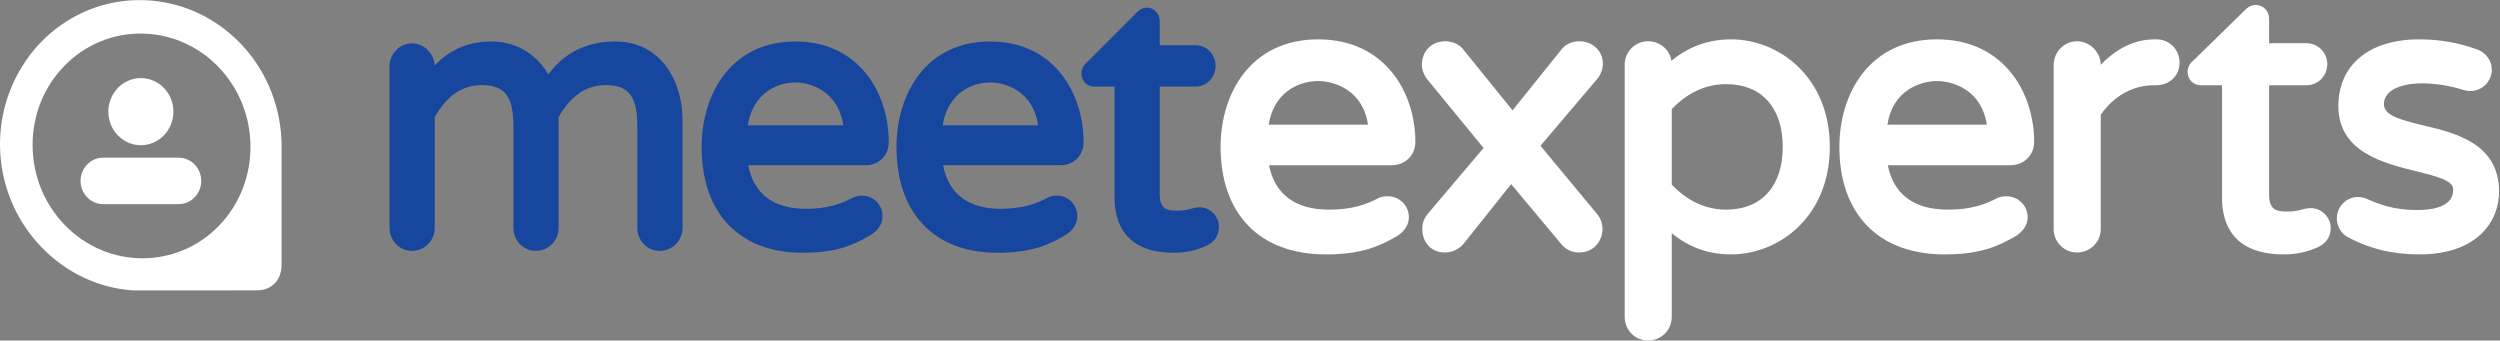
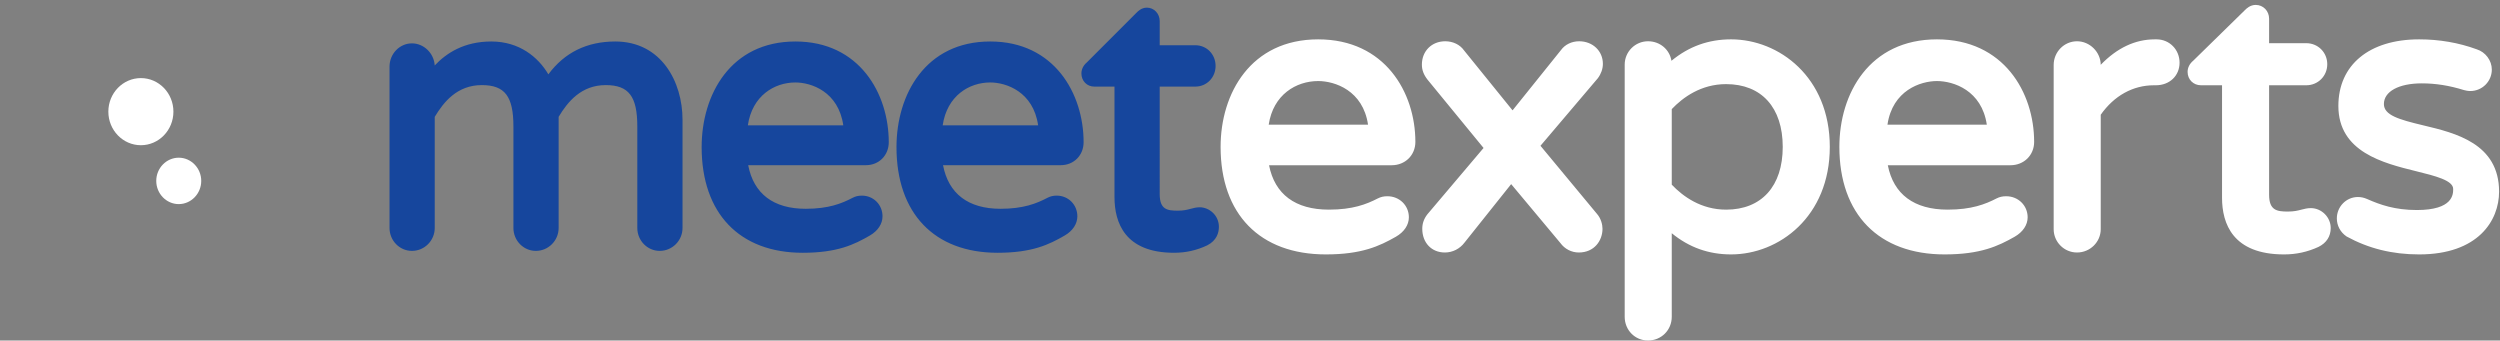
<svg xmlns="http://www.w3.org/2000/svg" version="1.1" id="svg220" width="1096.063" height="149.292" viewBox="0 0 1096.063 149.292">
  <rect x="0" y="0" width="1096.063" height="149.292" fill="#808080" stroke="none" />
  <defs id="defs224">
    <clipPath clipPathUnits="userSpaceOnUse" id="clipPath236">
      <path d="M 0,0 H 822.047 V 111.969 H 0 Z" id="path234" />
    </clipPath>
  </defs>
  <g id="g228" transform="matrix(1.333,0,0,-1.333,0,149.292)">
    <g id="g230">
      <g id="g232" clip-path="url(#clipPath236)">
        <g id="g238" transform="translate(92.601,65.459)">
-           <path d="m 0,0 -0.034,0.618 c -0.555,12.004 -5.389,23.284 -13.609,31.765 -15.755,16.253 -40.458,18.783 -58.741,6.022 -2.47,-1.724 -4.741,-3.65 -6.751,-5.721 -2.392,-2.469 -4.565,-5.308 -6.456,-8.435 -11.438,-18.916 -8.664,-43.23 6.747,-59.127 8.003,-8.254 18.625,-13.325 29.933,-14.097 l 40.769,0.013 c 2.233,0 4.328,0.687 5.898,2.31 1.588,1.635 2.256,3.815 2.244,6.134 z m -20.589,-27.713 c -6.917,-7.137 -16.018,-10.701 -25.144,-10.701 -9.23,0 -18.486,3.644 -25.542,10.925 -6.793,7.007 -10.56,16.301 -10.607,26.167 -0.048,9.886 3.641,19.163 10.388,26.123 13.914,14.352 36.651,14.252 50.687,-0.224 v -0.001 c 14.034,-14.478 14.132,-37.934 0.218,-52.289" style="fill:#ffffff;fill-opacity:1;fill-rule:nonzero;stroke:none" id="path240" />
-         </g>
+           </g>
        <g id="g242" transform="translate(57.038,75.274)">
          <path d="m 0,0 c 0,-6.096 -4.791,-11.039 -10.7,-11.039 -5.91,0 -10.701,4.943 -10.701,11.039 0,6.096 4.791,11.039 10.701,11.039 C -4.791,11.039 0,6.096 0,0" style="fill:#ffffff;fill-opacity:1;fill-rule:nonzero;stroke:none" id="path244" />
        </g>
        <g id="g246" transform="translate(58.788,44.866)">
-           <path d="m 0,0 h -24.902 c -4.068,0 -7.397,3.435 -7.397,7.633 0,4.198 3.329,7.633 7.397,7.633 H 0 c 4.069,0 7.399,-3.435 7.399,-7.633 C 7.399,3.435 4.069,0 0,0" style="fill:#ffffff;fill-opacity:1;fill-rule:nonzero;stroke:none" id="path248" />
+           <path d="m 0,0 c -4.068,0 -7.397,3.435 -7.397,7.633 0,4.198 3.329,7.633 7.397,7.633 H 0 c 4.069,0 7.399,-3.435 7.399,-7.633 C 7.399,3.435 4.069,0 0,0" style="fill:#ffffff;fill-opacity:1;fill-rule:nonzero;stroke:none" id="path248" />
        </g>
        <g id="g250" transform="translate(819.561,89.11)">
          <path d="m 0,0 c 0,3.005 -2.077,5.761 -4.971,6.674 -5.929,2.17 -12.303,3.268 -18.94,3.268 -16.382,0 -26.557,-8.391 -26.557,-21.899 0,-15.152 14.794,-18.807 25.596,-21.475 6.256,-1.545 12.163,-3.005 12.163,-5.837 0,-1.711 0,-6.923 -11.959,-6.923 -7.2,0 -12.09,1.734 -16.325,3.614 -1.107,0.474 -1.992,0.666 -3.056,0.666 -3.818,0 -6.922,-3.161 -6.922,-7.047 0,-2.324 1.12,-4.492 3.183,-5.92 7.242,-3.977 15.054,-5.912 23.877,-5.912 19.415,0 26.303,11.119 26.303,20.642 0,15.862 -14.4,19.295 -24.914,21.802 -8.071,1.925 -12.97,3.357 -12.97,7.019 0,4.129 4.892,6.797 12.461,6.797 4.567,0 9.063,-0.711 13.869,-2.208 0.553,-0.138 1.242,-0.309 2.114,-0.309 C -3.161,-7.048 0,-3.886 0,0 M -73.251,-41.157 V -5.16 h 12.211 c 3.881,0 6.919,3.04 6.919,6.921 0,3.882 -3.038,6.923 -6.919,6.923 h -12.211 v 8.055 c 0,2.541 -1.934,4.531 -4.405,4.531 -1.846,0 -3.094,-1.253 -3.547,-1.707 L -98.199,2.933 c -1.2,-0.997 -1.859,-2.308 -1.859,-3.689 0,-2.511 1.893,-4.404 4.406,-4.404 h 6.922 v -37.005 c 0,-8.498 3.537,-18.626 20.389,-18.626 4.002,0 7.694,0.801 11.347,2.478 2.623,1.31 4.007,3.456 4.007,6.207 0,3.547 -2.997,6.544 -6.544,6.544 -1.16,0 -2.131,-0.253 -3.068,-0.499 -1.187,-0.313 -2.414,-0.634 -4.484,-0.634 -3.611,0 -6.168,0.398 -6.168,5.538 M -102.7,2.265 c 0,4.306 -3.316,7.677 -7.552,7.677 h -0.629 c -6.414,0 -12.365,-2.808 -17.746,-8.363 -0.039,4.2 -3.597,7.734 -7.803,7.734 -4.233,0 -7.677,-3.5 -7.677,-7.804 v -53.994 c 0,-4.233 3.444,-7.677 7.677,-7.677 4.302,0 7.803,3.444 7.803,7.677 v 37.636 c 4.402,6.254 10.595,9.689 17.495,9.689 h 0.629 c 4.521,0 7.803,3.122 7.803,7.425 m -47.828,-26.053 c 0,16.246 -10.002,33.73 -31.967,33.73 -22.17,0 -32.094,-17.762 -32.094,-35.366 0,-22.146 12.937,-35.367 34.612,-35.367 11.829,0 17.64,2.743 23.024,5.804 2.726,1.556 4.287,3.889 4.287,6.404 0,3.881 -3.095,6.922 -7.048,6.922 -1.234,0 -2.154,-0.206 -3.186,-0.725 -3.719,-1.913 -8.24,-3.68 -16.072,-3.68 -11.045,0 -17.807,5.037 -19.683,14.601 h 40.325 c 4.449,0 7.802,3.3 7.802,7.677 m -48.245,5.663 c 1.657,11.262 10.834,14.349 16.278,14.349 5.487,0 14.735,-3.087 16.399,-14.349 z m -18.964,-7.299 c 0,22.972 -16.731,35.366 -32.472,35.366 -7.409,0 -13.862,-2.312 -19.608,-7.049 -0.594,3.687 -3.765,6.42 -7.704,6.42 -4.234,0 -7.677,-3.444 -7.677,-7.677 v -82.943 c 0,-4.376 3.371,-7.803 7.677,-7.803 4.375,0 7.803,3.427 7.803,7.803 v 27.483 c 5.722,-4.681 12.144,-6.967 19.509,-6.967 15.741,0 32.472,12.394 32.472,35.367 m -34.108,-20.642 c -8.224,0 -14.188,4.341 -17.873,8.218 v 24.849 c 3.686,3.875 9.65,8.217 17.873,8.217 11.664,0 18.628,-7.717 18.628,-20.642 0,-12.926 -6.964,-20.642 -18.628,-20.642 m -42.186,43.222 c 1.072,1.429 1.661,3.111 1.661,4.732 0,4.233 -3.355,7.425 -7.804,7.425 -2.461,0 -4.659,-1.082 -5.975,-2.892 l -15.931,-19.827 -15.965,19.721 c -1.315,1.877 -3.625,2.998 -6.181,2.998 -4.448,0 -7.677,-3.229 -7.677,-7.677 0,-1.746 0.574,-3.299 1.841,-4.928 l 18.444,-22.489 -18.476,-21.817 c -1.133,-1.455 -1.682,-3.014 -1.682,-4.761 0,-4.595 3.053,-7.803 7.425,-7.803 2.558,0 4.935,1.21 6.483,3.275 l 15.328,19.216 16.206,-19.393 c 1.408,-1.94 3.664,-3.098 6.035,-3.098 5.122,0 7.802,3.926 7.802,7.803 0,1.381 -0.497,3.417 -1.847,4.936 l -18.555,22.361 z m -60.012,-20.944 c 0,16.246 -10.004,33.73 -31.968,33.73 -22.171,0 -32.095,-17.762 -32.095,-35.366 0,-22.146 12.939,-35.367 34.612,-35.367 11.831,0 17.64,2.743 23.024,5.804 2.725,1.553 4.288,3.889 4.288,6.404 0,3.881 -3.095,6.922 -7.048,6.922 -1.234,0 -2.153,-0.206 -3.186,-0.725 -3.72,-1.913 -8.242,-3.68 -16.071,-3.68 -11.045,0 -17.806,5.037 -19.684,14.601 h 40.325 c 4.449,0 7.803,3.3 7.803,7.677 m -48.24,5.663 c 1.483,9.891 9.036,14.349 16.272,14.349 5.487,0 14.735,-3.087 16.4,-14.349 z" style="fill:#ffffff;fill-opacity:1;fill-rule:nonzero;stroke:none" id="path252" />
        </g>
        <g id="g254" transform="translate(399.807,90.317)">
          <path d="m 0,0 c 0,3.813 -2.921,6.801 -6.65,6.801 h -11.728 v 7.914 c 0,2.497 -1.859,4.451 -4.232,4.451 -1.778,0 -2.976,-1.232 -3.408,-1.676 L -42.351,1.147 c -1.148,-0.981 -1.781,-2.265 -1.781,-3.62 0,-2.468 1.819,-4.328 4.23,-4.328 h 6.653 v -36.354 c 0,-8.35 3.398,-18.3 19.587,-18.3 3.845,0 7.39,0.785 10.901,2.432 3.182,1.63 3.85,4.217 3.85,6.098 0,3.848 -3.25,6.432 -6.287,6.432 -1.117,0 -2.05,-0.249 -2.95,-0.491 -1.14,-0.306 -2.316,-0.623 -4.305,-0.623 -3.469,0 -5.925,0.392 -5.925,5.442 V -6.801 H -6.65 C -2.921,-6.801 0,-3.813 0,0 m -43.409,-25.103 c 0,15.962 -9.609,33.14 -30.71,33.14 -21.3,0 -30.834,-17.451 -30.834,-34.746 0,-21.757 12.43,-34.746 33.252,-34.746 11.364,0 16.947,2.695 22.119,5.7 2.616,1.529 4.118,3.821 4.118,6.294 0,3.813 -2.973,6.801 -6.77,6.801 -1.183,0 -2.064,-0.203 -3.061,-0.713 -3.573,-1.879 -7.916,-3.615 -15.44,-3.615 -10.611,0 -17.108,4.946 -18.91,14.343 h 38.74 c 4.275,0 7.496,3.241 7.496,7.542 m -46.344,5.565 c 1.426,9.716 8.683,14.097 15.634,14.097 5.271,0 14.155,-3.034 15.754,-14.097 z m -17.738,-5.565 c 0,15.962 -9.61,33.14 -30.711,33.14 -21.299,0 -30.833,-17.451 -30.833,-34.746 0,-21.757 12.429,-34.746 33.251,-34.746 11.364,0 16.947,2.695 22.119,5.7 2.617,1.529 4.119,3.821 4.119,6.294 0,3.813 -2.973,6.801 -6.771,6.801 -1.183,0 -2.064,-0.203 -3.06,-0.713 -3.574,-1.879 -7.917,-3.615 -15.441,-3.615 -10.611,0 -17.107,4.946 -18.909,14.343 h 38.74 c 4.274,0 7.496,3.241 7.496,7.542 m -46.345,5.565 c 1.427,9.716 8.684,14.097 15.634,14.097 5.271,0 14.156,-3.034 15.754,-14.097 z m -21.488,-33.756 v 35.611 c 0,12.387 -6.925,25.72 -22.126,25.72 -9.312,0 -16.697,-3.632 -21.999,-10.81 -3.323,5.666 -9.555,10.81 -18.751,10.81 -8.965,0 -14.741,-3.787 -18.631,-7.878 -0.215,3.975 -3.555,7.26 -7.486,7.26 -4.067,0 -7.375,-3.439 -7.375,-7.665 v -53.048 c 0,-4.159 3.308,-7.542 7.375,-7.542 4.134,0 7.497,3.383 7.497,7.542 v 36.543 c 2.981,4.963 7.44,10.445 15.477,10.445 7.581,0 10.4,-3.688 10.4,-13.602 v -33.386 c 0,-4.159 3.309,-7.542 7.376,-7.542 4.132,0 7.495,3.383 7.495,7.542 v 36.543 c 2.981,4.963 7.44,10.445 15.478,10.445 7.581,0 10.399,-3.688 10.399,-13.602 v -33.386 c 0,-4.159 3.308,-7.542 7.375,-7.542 4.133,0 7.496,3.383 7.496,7.542" style="fill:#16469d;fill-opacity:1;fill-rule:nonzero;stroke:none" id="path256" />
        </g>
      </g>
    </g>
  </g>
</svg>